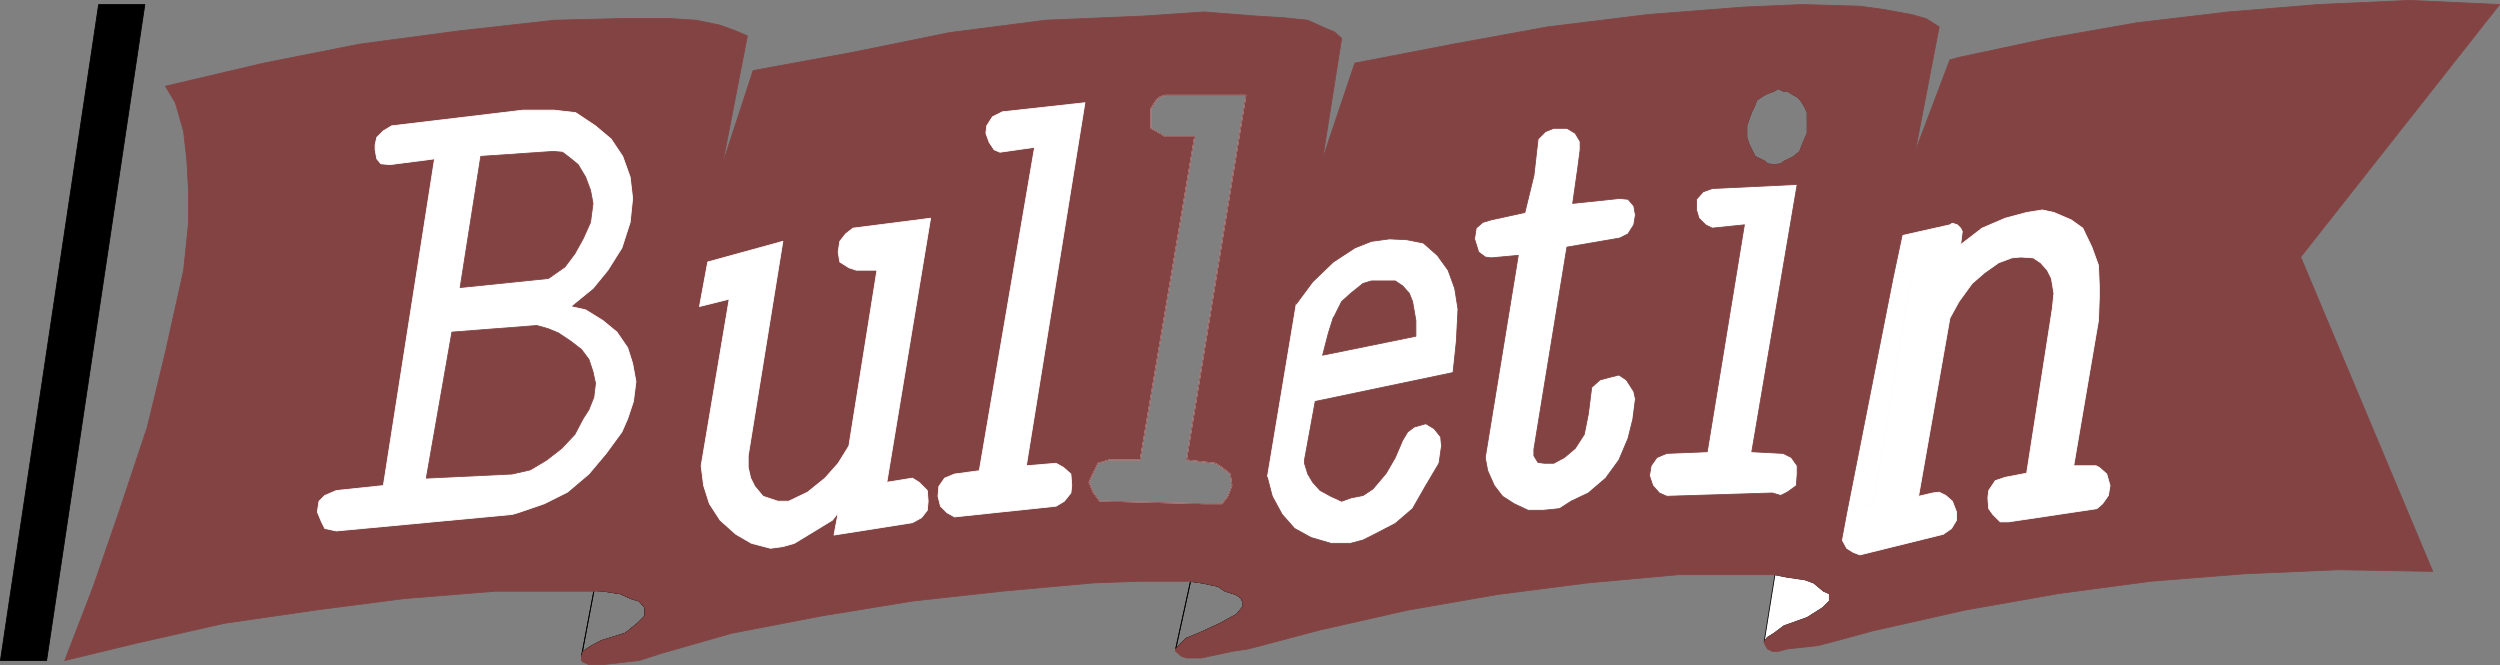
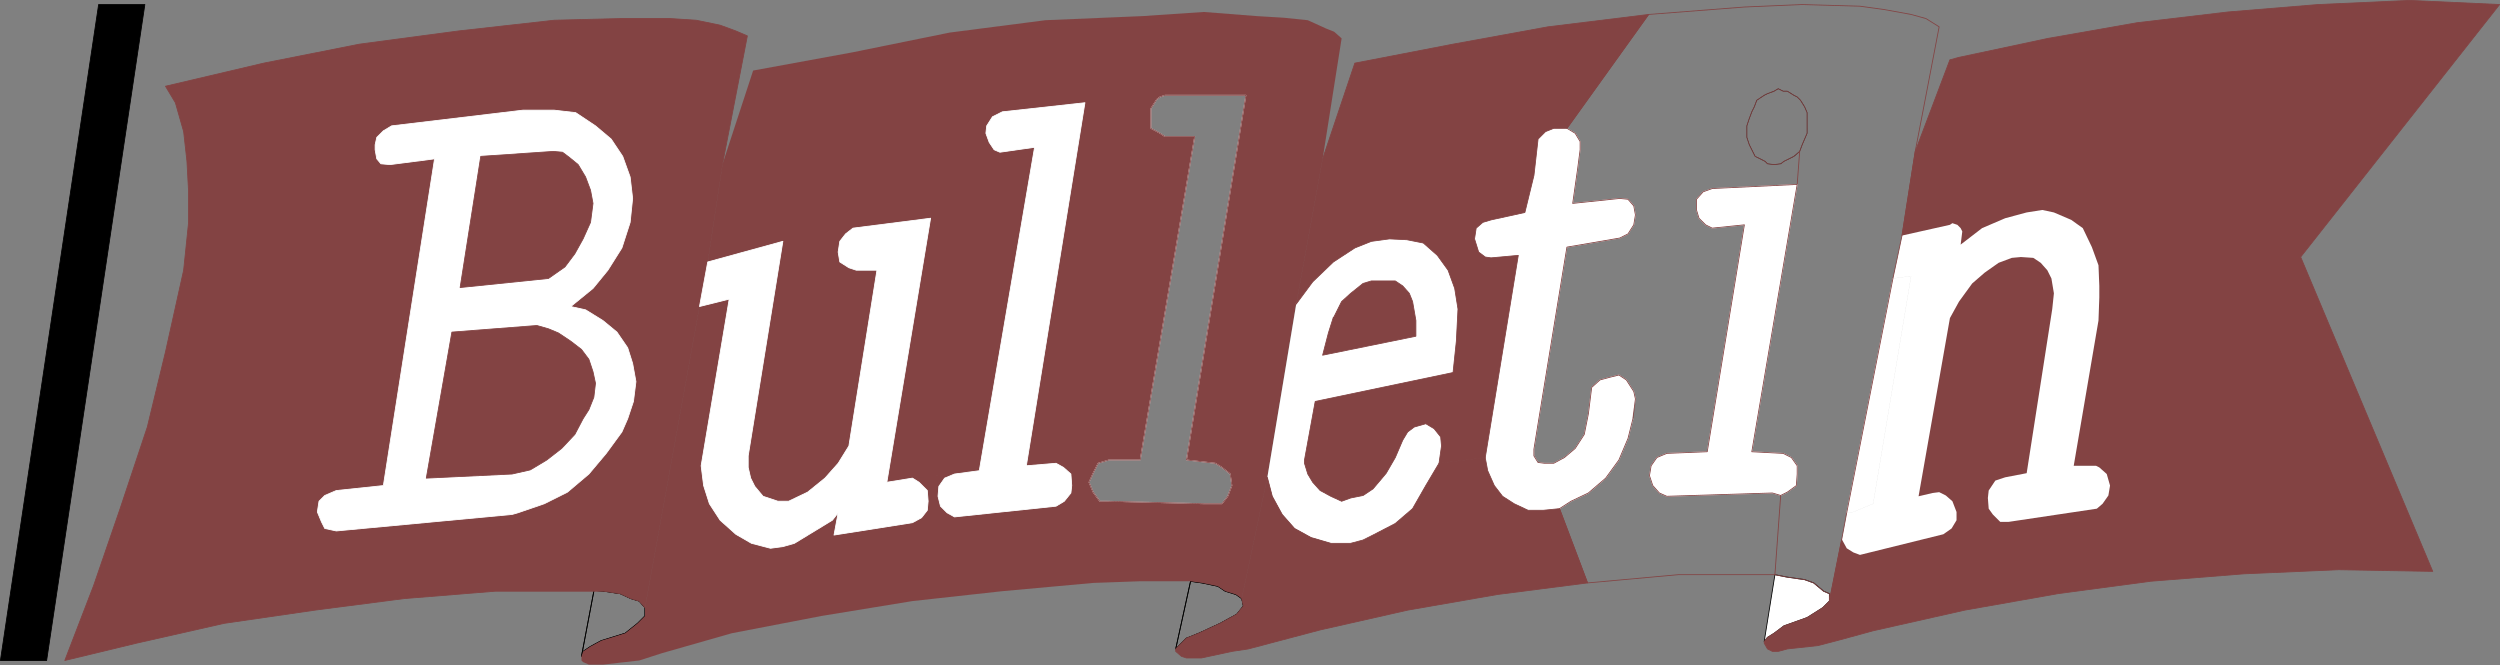
<svg xmlns="http://www.w3.org/2000/svg" xmlns:ns1="http://sodipodi.sourceforge.net/DTD/sodipodi-0.dtd" xmlns:ns2="http://www.inkscape.org/namespaces/inkscape" version="1.0" width="129.51mm" height="34.451mm" id="svg46" ns1:docname="Bulletin.wmf">
  <rect width="100%" height="100%" fill="#808080" stroke="none" />
  <ns1:namedview id="namedview46" pagecolor="#ffffff" bordercolor="#000000" borderopacity="0.25" ns2:showpageshadow="2" ns2:pageopacity="0.0" ns2:pagecheckerboard="0" ns2:deskcolor="#d1d1d1" ns2:document-units="mm" />
  <defs id="defs1">
    <pattern id="WMFhbasepattern" patternUnits="userSpaceOnUse" width="6" height="6" x="0" y="0" />
  </defs>
  <path style="fill:none;stroke:#000000;stroke-width:0.162px;stroke-linecap:round;stroke-linejoin:round;stroke-miterlimit:4;stroke-dasharray:none;stroke-opacity:1" d="m 233.108,113.811 2.262,0.323 3.07,0.646 1.454,0.969 2.101,0.646 1.131,0.808 0.323,1.454 -1.293,1.615 -3.232,1.777 -4.202,1.939 -2.424,0.969 -0.97,0.969 -1.131,1.131 2.909,-13.247" id="path1" />
  <path style="fill:none;stroke:#000000;stroke-width:0.162px;stroke-linecap:round;stroke-linejoin:round;stroke-miterlimit:4;stroke-dasharray:none;stroke-opacity:1" d="m 233.108,113.811 2.262,0.323 3.07,0.646 1.454,0.969 2.101,0.646 1.131,0.808 0.323,1.454 -1.293,1.615 -3.232,1.777 -4.202,1.939 -2.424,0.969 -0.97,0.969 -1.131,1.131 2.909,-13.247" id="path2" />
  <path style="fill:#ffffff;fill-opacity:1;fill-rule:evenodd;stroke:none" d="m 347.52,112.519 2.424,0.485 3.394,0.485 1.778,0.646 1.939,1.615 1.131,0.485 v 1.454 l -1.293,1.292 -3.07,1.939 -4.525,1.615 -1.939,1.454 -1.293,0.808 -0.646,0.808 2.101,-13.085 z" id="path3" />
  <path style="fill:none;stroke:#000000;stroke-width:0.162px;stroke-linecap:round;stroke-linejoin:round;stroke-miterlimit:4;stroke-dasharray:none;stroke-opacity:1" d="m 347.52,112.519 2.424,0.485 3.394,0.485 1.778,0.646 1.939,1.615 1.131,0.485 v 1.454 l -1.293,1.292 -3.07,1.939 -4.525,1.615 -1.939,1.454 -1.293,0.808 -0.646,0.808 2.101,-13.085 v 0" id="path4" />
  <path style="fill:none;stroke:#000000;stroke-width:0.162px;stroke-linecap:round;stroke-linejoin:round;stroke-miterlimit:4;stroke-dasharray:none;stroke-opacity:1" d="m 116.271,115.588 1.939,0.162 3.232,0.485 2.101,0.969 1.616,0.485 1.131,1.292 v 1.615 l -1.454,1.454 -2.424,1.939 -4.686,1.454 -2.101,1.131 -1.454,0.969 -0.323,0.969 2.424,-12.762" id="path5" />
  <path style="fill:none;stroke:#000000;stroke-width:0.162px;stroke-linecap:round;stroke-linejoin:round;stroke-miterlimit:4;stroke-dasharray:none;stroke-opacity:1" d="m 116.271,115.588 1.939,0.162 3.232,0.485 2.101,0.969 1.616,0.485 1.131,1.292 v 1.615 l -1.454,1.454 -2.424,1.939 -4.686,1.454 -2.101,1.131 -1.454,0.969 -0.323,0.969 2.424,-12.762" id="path6" />
  <path style="fill:#000000;fill-opacity:1;fill-rule:evenodd;stroke:none" d="M 9.13,129.32 28.361,0.889 H 19.311 L 0.081,129.32 H 9.13 Z" id="path7" />
  <path style="fill:none;stroke:#000000;stroke-width:0.162px;stroke-linecap:round;stroke-linejoin:round;stroke-miterlimit:4;stroke-dasharray:none;stroke-opacity:1" d="M 9.13,129.32 28.361,0.889 H 19.311 L 0.081,129.32 H 9.13 v 0" id="path8" />
  <path style="fill:#834343;fill-opacity:1;fill-rule:evenodd;stroke:none" d="m 126.29,118.981 -1.131,-1.292 -1.616,-0.485 -2.101,-0.969 -3.232,-0.485 h -1.939 -1.454 -8.565 -9.211 l -17.938,1.454 -17.453,2.262 -17.776,2.585 -17.13,3.877 -14.059,3.393 5.656,-14.701 5.171,-15.024 5.333,-15.993 3.555,-14.701 3.555,-15.993 0.97,-9.37 v -5.977 L 36.602,31.583 35.956,25.767 34.34,20.113 32.401,16.882 51.631,12.359 70.377,8.643 89.769,6.058 108.514,3.958 121.442,3.635 h 9.858 l 5.01,0.323 4.686,0.969 3.07,1.131 2.262,0.969 -4.848,25.04 -2.909,19.224 -1.616,8.724 h -25.21 l 4.363,-3.554 2.909,-3.554 2.747,-4.362 1.616,-5.008 0.485,-4.685 -0.485,-4.2 -1.454,-4.039 -2.262,-3.393 -3.07,-2.585 -3.878,-2.585 -4.202,-0.485 h -2.262 -3.878 l -25.694,3.069 -1.616,0.969 -1.293,1.292 -0.323,1.454 v 0.969 l 0.323,1.777 0.808,0.969 1.778,0.162 8.726,-1.131 -10.019,63.973 -9.211,0.969 -2.262,0.969 -1.131,1.131 -0.323,2.1 0.808,1.939 0.646,1.292 2.262,0.485 34.421,-3.231 1.131,-0.323 5.171,-1.777 4.525,-2.262 4.202,-3.554 3.394,-4.039 3.07,-4.2 1.131,-2.585 1.131,-3.393 0.485,-3.877 -0.646,-3.554 -0.97,-3.069 -2.101,-3.069 -2.747,-2.262 -3.394,-2.1 -2.909,-0.646 h 25.21 L 126.29,118.981 Z" id="path9" />
  <path style="fill:none;stroke:#834343;stroke-width:0.162px;stroke-linecap:round;stroke-linejoin:round;stroke-miterlimit:4;stroke-dasharray:none;stroke-opacity:1" d="m 126.29,118.981 -1.131,-1.292 -1.616,-0.485 -2.101,-0.969 -3.232,-0.485 h -1.939 -1.454 -8.565 -9.211 l -17.938,1.454 -17.453,2.262 -17.776,2.585 -17.13,3.877 -14.059,3.393 5.656,-14.701 5.171,-15.024 5.333,-15.993 3.555,-14.701 3.555,-15.993 0.97,-9.37 v -5.977 L 36.602,31.583 35.956,25.767 34.34,20.113 32.401,16.882 51.631,12.359 70.377,8.643 89.769,6.058 108.514,3.958 121.442,3.635 h 9.858 l 5.01,0.323 4.686,0.969 3.07,1.131 2.262,0.969 -4.848,25.04 -2.909,19.224 -1.616,8.724 h -25.21 l 4.363,-3.554 2.909,-3.554 2.747,-4.362 1.616,-5.008 0.485,-4.685 -0.485,-4.2 -1.454,-4.039 -2.262,-3.393 -3.07,-2.585 -3.878,-2.585 -4.202,-0.485 h -2.262 -3.878 l -25.694,3.069 -1.616,0.969 -1.293,1.292 -0.323,1.454 v 0.969 l 0.323,1.777 0.808,0.969 1.778,0.162 8.726,-1.131 -10.019,63.973 -9.211,0.969 -2.262,0.969 -1.131,1.131 -0.323,2.1 0.808,1.939 0.646,1.292 2.262,0.485 34.421,-3.231 1.131,-0.323 5.171,-1.777 4.525,-2.262 4.202,-3.554 3.394,-4.039 3.07,-4.2 1.131,-2.585 1.131,-3.393 0.485,-3.877 -0.646,-3.554 -0.97,-3.069 -2.101,-3.069 -2.747,-2.262 -3.394,-2.1 -2.909,-0.646 h 25.21 L 126.29,118.981 v 0" id="path10" />
  <path style="fill:#ffffff;fill-opacity:1;fill-rule:evenodd;stroke:none" d="m 114.655,60.662 3.394,2.1 2.747,2.262 2.101,3.069 0.97,3.069 0.646,3.554 -0.485,3.877 -1.131,3.393 -1.131,2.585 -3.07,4.2 -3.394,4.039 -4.202,3.554 -4.525,2.262 -5.171,1.777 -1.131,0.323 -34.421,3.231 -2.262,-0.485 -0.646,-1.292 -0.808,-1.939 0.323,-2.1 1.131,-1.131 2.262,-0.969 9.211,-0.969 10.019,-63.973 -8.726,1.131 -1.778,-0.162 -0.808,-0.969 -0.323,-1.777 v -0.969 l 0.323,-1.454 1.293,-1.292 1.616,-0.969 25.694,-3.069 h 3.878 2.262 l 4.202,0.485 3.878,2.585 3.07,2.585 2.262,3.393 1.454,4.039 0.485,4.2 -0.485,4.685 -1.616,5.008 -2.747,4.362 -2.909,3.554 -4.363,3.554 z" id="path11" />
  <path style="fill:none;stroke:#ffffff;stroke-width:0.162px;stroke-linecap:round;stroke-linejoin:round;stroke-miterlimit:4;stroke-dasharray:none;stroke-opacity:1" d="m 114.655,60.662 3.394,2.1 2.747,2.262 2.101,3.069 0.97,3.069 0.646,3.554 -0.485,3.877 -1.131,3.393 -1.131,2.585 -3.07,4.2 -3.394,4.039 -4.202,3.554 -4.525,2.262 -5.171,1.777 -1.131,0.323 -34.421,3.231 -2.262,-0.485 -0.646,-1.292 -0.808,-1.939 0.323,-2.1 1.131,-1.131 2.262,-0.969 9.211,-0.969 10.019,-63.973 -8.726,1.131 -1.778,-0.162 -0.808,-0.969 -0.323,-1.777 v -0.969 l 0.323,-1.454 1.293,-1.292 1.616,-0.969 25.694,-3.069 h 3.878 2.262 l 4.202,0.485 3.878,2.585 3.07,2.585 2.262,3.393 1.454,4.039 0.485,4.2 -0.485,4.685 -1.616,5.008 -2.747,4.362 -2.909,3.554 -4.363,3.554 2.909,0.646 v 0" id="path12" />
  <path style="fill:#834343;fill-opacity:1;fill-rule:evenodd;stroke:none" d="m 110.13,29.806 -1.778,-0.162 -14.221,0.969 -4.04,25.686 17.291,-1.777 3.232,-2.262 1.939,-2.585 1.616,-2.908 1.454,-3.231 0.485,-3.716 -0.485,-2.585 -0.97,-2.585 -1.454,-2.423 -1.778,-1.454 -1.293,-0.969 z" id="path13" />
  <path style="fill:none;stroke:#834343;stroke-width:0.162px;stroke-linecap:round;stroke-linejoin:round;stroke-miterlimit:4;stroke-dasharray:none;stroke-opacity:1" d="m 110.13,29.806 -1.778,-0.162 -14.221,0.969 -4.04,25.686 17.291,-1.777 3.232,-2.262 1.939,-2.585 1.616,-2.908 1.454,-3.231 0.485,-3.716 -0.485,-2.585 -0.97,-2.585 -1.454,-2.423 -1.778,-1.454 -1.293,-0.969 v 0" id="path14" />
  <path style="fill:#834343;fill-opacity:1;fill-rule:evenodd;stroke:none" d="m 105.121,63.731 -16.645,1.292 -5.01,28.594 16.806,-0.808 3.555,-0.808 3.232,-1.939 2.909,-2.262 2.586,-2.746 1.616,-3.069 1.131,-1.777 0.97,-2.423 0.323,-2.746 -0.485,-2.262 -0.808,-2.423 -1.454,-1.939 -2.101,-1.615 -2.424,-1.615 -1.939,-0.808 z" id="path15" />
  <path style="fill:none;stroke:#834343;stroke-width:0.162px;stroke-linecap:round;stroke-linejoin:round;stroke-miterlimit:4;stroke-dasharray:none;stroke-opacity:1" d="m 105.121,63.731 -16.645,1.292 -5.01,28.594 16.806,-0.808 3.555,-0.808 3.232,-1.939 2.909,-2.262 2.586,-2.746 1.616,-3.069 1.131,-1.777 0.97,-2.423 0.323,-2.746 -0.485,-2.262 -0.808,-2.423 -1.454,-1.939 -2.101,-1.615 -2.424,-1.615 -1.939,-0.808 -2.262,-0.646 v 0" id="path16" />
  <path style="fill:#834343;fill-opacity:1;fill-rule:evenodd;stroke:none" d="m 253.793,59.369 -5.656,34.087 -5.01,23.748 -1.131,-0.808 -2.101,-0.646 -1.454,-0.969 -3.07,-0.646 -2.262,-0.323 h -1.454 l 6.302,-15.186 h 1.293 l 1.131,-1.454 0.808,-2.1 -0.323,-2.262 -1.616,-1.292 -1.293,-0.808 -5.656,-0.646 11.635,-71.405 h -15.837 l -0.97,0.323 -0.646,0.485 -1.131,1.777 v 1.615 2.262 l 1.778,0.969 0.97,0.646 h 5.818 l -10.666,63.327 h -6.141 l -2.101,0.646 -0.97,1.939 -0.808,1.777 0.808,1.939 1.293,1.777 h 1.454 l 18.907,0.485 h 2.262 l -6.302,15.186 h -8.565 l -9.05,0.323 -17.776,1.615 -17.614,1.939 -17.776,2.908 -17.614,3.393 -13.574,3.877 -4.525,1.454 -7.11,0.808 h -1.454 -1.293 l -1.131,-0.485 -0.323,-0.323 v -0.808 l 0.323,-0.969 1.454,-0.969 2.101,-1.131 4.686,-1.454 2.424,-1.939 1.454,-1.454 v -1.615 l 10.666,-58.965 5.818,-1.454 -5.494,32.633 0.485,3.877 1.131,3.554 2.101,3.231 3.07,2.746 3.07,1.777 3.717,0.969 2.424,-0.323 2.262,-0.646 3.717,-2.262 3.717,-2.262 1.131,-1.454 -0.808,4.362 15.352,-2.423 1.778,-0.969 1.131,-1.454 0.162,-1.777 -0.162,-2.1 -1.616,-1.615 -1.293,-0.808 8.242,-0.808 -1.939,0.808 -1.131,1.615 -0.162,1.939 0.485,1.939 1.293,1.292 1.454,0.808 19.877,-2.1 1.616,-0.969 1.293,-1.615 0.162,-1.454 -0.162,-2.262 -1.454,-1.292 -1.454,-0.808 -5.818,0.485 11.474,-71.082 -16.16,1.777 -1.939,0.969 -1.131,1.777 -0.162,1.454 0.646,1.777 0.97,1.454 1.131,0.485 6.787,-0.969 -10.827,63.327 -4.848,0.646 -8.242,0.808 -5.01,0.808 8.565,-51.696 -15.19,1.939 -1.454,1.131 -1.131,1.454 -0.323,2.1 0.323,1.939 1.778,1.131 1.454,0.485 h 4.04 l -5.494,34.41 -2.101,3.393 -2.586,2.908 -3.394,2.746 -3.717,1.777 h -2.101 l -2.909,-0.969 -1.616,-1.939 -0.808,-1.615 -0.485,-2.1 v -2.262 l 6.787,-42.003 -14.706,4.039 2.909,-19.224 5.979,-18.255 19.392,-3.554 19.069,-3.877 18.746,-2.423 19.069,-0.808 11.958,-0.808 10.342,0.808 5.333,0.323 4.686,0.485 3.555,1.615 1.616,0.646 1.454,1.292 -3.717,23.586 -5.171,28.433 v 0 z" id="path17" />
-   <path style="fill:none;stroke:#834343;stroke-width:0.162px;stroke-linecap:round;stroke-linejoin:round;stroke-miterlimit:4;stroke-dasharray:none;stroke-opacity:1" d="m 253.793,59.369 -5.656,34.087 -5.01,23.748 -1.131,-0.808 -2.101,-0.646 -1.454,-0.969 -3.07,-0.646 -2.262,-0.323 h -1.454 l 6.302,-15.186 h 1.293 l 1.131,-1.454 0.808,-2.1 -0.323,-2.262 -1.616,-1.292 -1.293,-0.808 -5.656,-0.646 11.635,-71.405 h -15.837 l -0.97,0.323 -0.646,0.485 -1.131,1.777 v 1.615 2.262 l 1.778,0.969 0.97,0.646 h 5.818 l -10.666,63.327 h -6.141 l -2.101,0.646 -0.97,1.939 -0.808,1.777 0.808,1.939 1.293,1.777 h 1.454 l 18.907,0.485 h 2.262 l -6.302,15.186 h -8.565 l -9.05,0.323 -17.776,1.615 -17.614,1.939 -17.776,2.908 -17.614,3.393 -13.574,3.877 -4.525,1.454 -7.11,0.808 h -1.454 -1.293 l -1.131,-0.485 -0.323,-0.323 v -0.808 l 0.323,-0.969 1.454,-0.969 2.101,-1.131 4.686,-1.454 2.424,-1.939 1.454,-1.454 v -1.615 l 10.666,-58.965 5.818,-1.454 -5.494,32.633 0.485,3.877 1.131,3.554 2.101,3.231 3.07,2.746 3.07,1.777 3.717,0.969 2.424,-0.323 2.262,-0.646 3.717,-2.262 3.717,-2.262 1.131,-1.454 -0.808,4.362 15.352,-2.423 1.778,-0.969 1.131,-1.454 0.162,-1.777 -0.162,-2.1 -1.616,-1.615 -1.293,-0.808 8.242,-0.808 -1.939,0.808 -1.131,1.615 -0.162,1.939 0.485,1.939 1.293,1.292 1.454,0.808 19.877,-2.1 1.616,-0.969 1.293,-1.615 0.162,-1.454 -0.162,-2.262 -1.454,-1.292 -1.454,-0.808 -5.818,0.485 11.474,-71.082 -16.16,1.777 -1.939,0.969 -1.131,1.777 -0.162,1.454 0.646,1.777 0.97,1.454 1.131,0.485 6.787,-0.969 -10.827,63.327 -4.848,0.646 -8.242,0.808 -5.01,0.808 8.565,-51.696 -15.19,1.939 -1.454,1.131 -1.131,1.454 -0.323,2.1 0.323,1.939 1.778,1.131 1.454,0.485 h 4.04 l -5.494,34.41 -2.101,3.393 -2.586,2.908 -3.394,2.746 -3.717,1.777 h -2.101 l -2.909,-0.969 -1.616,-1.939 -0.808,-1.615 -0.485,-2.1 v -2.262 l 6.787,-42.003 -14.706,4.039 2.909,-19.224 5.979,-18.255 19.392,-3.554 19.069,-3.877 18.746,-2.423 19.069,-0.808 11.958,-0.808 10.342,0.808 5.333,0.323 4.686,0.485 3.555,1.615 1.616,0.646 1.454,1.292 -3.717,23.586 -5.171,28.433 v 0" id="path18" />
  <path style="fill:#ffffff;fill-opacity:1;fill-rule:evenodd;stroke:none" d="m 136.956,60.015 5.818,-1.454 -5.494,32.633 0.485,3.877 1.131,3.554 2.101,3.231 3.07,2.746 3.07,1.777 3.717,0.969 2.424,-0.323 2.262,-0.646 3.717,-2.262 3.717,-2.262 1.131,-1.454 -0.808,4.362 15.352,-2.423 1.778,-0.969 1.131,-1.454 0.162,-1.777 -0.162,-2.1 -1.616,-1.615 -1.293,-0.808 -5.01,0.808 8.565,-51.696 -15.19,1.939 -1.454,1.131 -1.131,1.454 -0.323,2.1 0.323,1.939 1.778,1.131 1.454,0.485 h 4.04 l -5.494,34.41 -2.101,3.393 -2.586,2.908 -3.394,2.746 -3.717,1.777 h -2.101 l -2.909,-0.969 -1.616,-1.939 -0.808,-1.615 -0.485,-2.1 v -2.262 l 6.787,-42.003 -14.706,4.039 -1.616,8.724 z" id="path19" />
  <path style="fill:none;stroke:#ffffff;stroke-width:0.162px;stroke-linecap:round;stroke-linejoin:round;stroke-miterlimit:4;stroke-dasharray:none;stroke-opacity:1" d="m 136.956,60.015 5.818,-1.454 -5.494,32.633 0.485,3.877 1.131,3.554 2.101,3.231 3.07,2.746 3.07,1.777 3.717,0.969 2.424,-0.323 2.262,-0.646 3.717,-2.262 3.717,-2.262 1.131,-1.454 -0.808,4.362 15.352,-2.423 1.778,-0.969 1.131,-1.454 0.162,-1.777 -0.162,-2.1 -1.616,-1.615 -1.293,-0.808 -5.01,0.808 8.565,-51.696 -15.19,1.939 -1.454,1.131 -1.131,1.454 -0.323,2.1 0.323,1.939 1.778,1.131 1.454,0.485 h 4.04 l -5.494,34.41 -2.101,3.393 -2.586,2.908 -3.394,2.746 -3.717,1.777 h -2.101 l -2.909,-0.969 -1.616,-1.939 -0.808,-1.615 -0.485,-2.1 v -2.262 l 6.787,-42.003 -14.706,4.039 -1.616,8.724 v 0" id="path20" />
  <path style="fill:#ffffff;fill-opacity:1;fill-rule:evenodd;stroke:none" d="m 206.767,99.11 1.616,-0.969 1.293,-1.615 0.162,-1.454 -0.162,-2.262 -1.454,-1.292 -1.454,-0.808 -5.818,0.485 11.474,-71.082 -16.16,1.777 -1.939,0.969 -1.131,1.777 -0.162,1.454 0.646,1.777 0.97,1.454 1.131,0.485 6.787,-0.969 -10.827,63.327 -4.848,0.646 -1.939,0.808 -1.131,1.615 -0.162,1.939 0.485,1.939 1.293,1.292 1.454,0.808 19.877,-2.1 z" id="path21" />
  <path style="fill:none;stroke:#ffffff;stroke-width:0.162px;stroke-linecap:round;stroke-linejoin:round;stroke-miterlimit:4;stroke-dasharray:none;stroke-opacity:1" d="m 206.767,99.11 1.616,-0.969 1.293,-1.615 0.162,-1.454 -0.162,-2.262 -1.454,-1.292 -1.454,-0.808 -5.818,0.485 11.474,-71.082 -16.16,1.777 -1.939,0.969 -1.131,1.777 -0.162,1.454 0.646,1.777 0.97,1.454 1.131,0.485 6.787,-0.969 -10.827,63.327 -4.848,0.646 -1.939,0.808 -1.131,1.615 -0.162,1.939 0.485,1.939 1.293,1.292 1.454,0.808 19.877,-2.1 v 0" id="path22" />
  <path style="fill:none;stroke:#ffffff;stroke-width:0.162px;stroke-linecap:round;stroke-linejoin:round;stroke-miterlimit:4;stroke-dasharray:none;stroke-opacity:1" d="m 233.916,26.736 h -5.818 l -0.97,-0.646 -1.778,-0.969 v -2.262 -1.615 l 1.131,-1.777 0.646,-0.485 0.97,-0.323 h 15.837 l -11.635,71.405 5.656,0.646 1.293,0.808 1.616,1.292 0.323,2.262 -0.808,2.1 -1.131,1.454 h -1.293 -2.262 l -18.907,-0.485 h -1.454 l -1.293,-1.777 -0.808,-1.939 0.808,-1.777 0.97,-1.939 2.101,-0.646 h 6.141 L 233.916,26.736" id="path23" />
  <path style="fill:none;stroke:#834343;stroke-width:0.162px;stroke-linecap:round;stroke-linejoin:round;stroke-miterlimit:4;stroke-dasharray:none;stroke-opacity:1" d="m 233.916,26.736 h -5.818 l -0.97,-0.646 -1.778,-0.969 v -2.262 -1.615 l 1.131,-1.777 0.646,-0.485 0.97,-0.323 h 15.837 l -11.635,71.405 5.656,0.646 1.293,0.808 1.616,1.292 0.323,2.262 -0.808,2.1 -1.131,1.454 h -1.293 -2.262 l -18.907,-0.485 h -1.454 l -1.293,-1.777 -0.808,-1.939 0.808,-1.777 0.97,-1.939 2.101,-0.646 h 6.141 L 233.916,26.736" id="path24" />
  <path style="fill:#ffffff;fill-opacity:1;fill-rule:evenodd;stroke:none" d="m 253.793,59.369 3.232,-4.2 4.04,-3.877 4.202,-2.746 3.232,-1.292 3.555,-0.485 3.394,0.162 3.232,0.646 2.747,2.423 2.101,2.908 1.293,3.554 0.646,4.039 -0.323,6.3 -0.646,6.139 -26.987,5.654 -2.101,11.47 v 0.646 l 0.646,2.1 0.97,1.615 1.454,1.615 2.101,1.131 2.101,0.969 1.778,-0.646 2.424,-0.485 1.939,-1.292 1.778,-2.1 0.808,-0.969 1.778,-3.069 1.454,-3.393 0.97,-1.615 1.293,-0.969 2.262,-0.646 1.616,0.969 1.293,1.615 0.162,1.777 -0.485,3.393 -2.586,4.362 -2.586,4.523 -3.394,2.908 -4.363,2.262 -1.939,0.969 -2.424,0.646 h -3.878 l -3.878,-1.131 -3.232,-1.777 -2.424,-2.746 -1.939,-3.554 -0.97,-3.716 5.656,-33.925 v 0 z" id="path25" />
-   <path style="fill:none;stroke:#ffffff;stroke-width:0.162px;stroke-linecap:round;stroke-linejoin:round;stroke-miterlimit:4;stroke-dasharray:none;stroke-opacity:1" d="m 253.793,59.369 3.232,-4.2 4.04,-3.877 4.202,-2.746 3.232,-1.292 3.555,-0.485 3.394,0.162 3.232,0.646 2.747,2.423 2.101,2.908 1.293,3.554 0.646,4.039 -0.323,6.3 -0.646,6.139 -26.987,5.654 -2.101,11.47 v 0.646 l 0.646,2.1 0.97,1.615 1.454,1.615 2.101,1.131 2.101,0.969 1.778,-0.646 2.424,-0.485 1.939,-1.292 1.778,-2.1 0.808,-0.969 1.778,-3.069 1.454,-3.393 0.97,-1.615 1.293,-0.969 2.262,-0.646 1.616,0.969 1.293,1.615 0.162,1.777 -0.485,3.393 -2.586,4.362 -2.586,4.523 -3.394,2.908 -4.363,2.262 -1.939,0.969 -2.424,0.646 h -3.878 l -3.878,-1.131 -3.232,-1.777 -2.424,-2.746 -1.939,-3.554 -0.97,-3.716 5.656,-33.925 v 0" id="path26" />
+   <path style="fill:none;stroke:#ffffff;stroke-width:0.162px;stroke-linecap:round;stroke-linejoin:round;stroke-miterlimit:4;stroke-dasharray:none;stroke-opacity:1" d="m 253.793,59.369 3.232,-4.2 4.04,-3.877 4.202,-2.746 3.232,-1.292 3.555,-0.485 3.394,0.162 3.232,0.646 2.747,2.423 2.101,2.908 1.293,3.554 0.646,4.039 -0.323,6.3 -0.646,6.139 -26.987,5.654 -2.101,11.47 v 0.646 l 0.646,2.1 0.97,1.615 1.454,1.615 2.101,1.131 2.101,0.969 1.778,-0.646 2.424,-0.485 1.939,-1.292 1.778,-2.1 0.808,-0.969 1.778,-3.069 1.454,-3.393 0.97,-1.615 1.293,-0.969 2.262,-0.646 1.616,0.969 1.293,1.615 0.162,1.777 -0.485,3.393 -2.586,4.362 -2.586,4.523 -3.394,2.908 -4.363,2.262 -1.939,0.969 -2.424,0.646 h -3.878 v 0" id="path26" />
  <path style="fill:#834343;fill-opacity:1;fill-rule:evenodd;stroke:none" d="m 261.065,62.116 -0.97,3.069 -1.131,4.362 18.261,-3.716 v -3.069 l -0.646,-3.716 -0.646,-1.615 -1.293,-1.454 -1.454,-0.969 h -1.778 -0.808 -2.101 l -1.616,0.485 -2.424,1.939 -1.778,1.615 -1.616,3.231 v 0 z" id="path27" />
  <path style="fill:none;stroke:#834343;stroke-width:0.162px;stroke-linecap:round;stroke-linejoin:round;stroke-miterlimit:4;stroke-dasharray:none;stroke-opacity:1" d="m 261.065,62.116 -0.97,3.069 -1.131,4.362 18.261,-3.716 v -3.069 l -0.646,-3.716 -0.646,-1.615 -1.293,-1.454 -1.454,-0.969 h -1.778 -0.808 -2.101 l -1.616,0.485 -2.424,1.939 -1.778,1.615 -1.616,3.231 v 0" id="path28" />
  <path style="fill:#ffffff;fill-opacity:1;fill-rule:evenodd;stroke:none" d="m 319.564,81.986 0.646,-3.877 -0.323,-1.454 -1.454,-2.262 -1.454,-0.969 -1.939,0.485 -1.778,0.485 -1.616,1.454 -0.646,5.17 -0.808,4.039 -1.778,2.746 -2.101,1.777 -2.101,1.131 h -1.778 l -1.293,-0.162 -0.808,-1.292 v -1.292 l 6.464,-39.579 10.342,-1.777 1.616,-0.808 1.131,-1.777 0.323,-1.939 -0.323,-1.777 -1.131,-1.292 -1.616,-0.162 -9.211,0.969 0.97,-6.785 0.485,-3.716 v -1.615 l -0.97,-1.615 -1.616,-0.969 h -2.586 l -1.616,0.646 -1.454,1.454 -0.808,7.108 -1.778,7.27 -6.626,1.454 -1.616,0.485 -1.293,1.131 -0.323,2.1 0.808,2.585 1.293,0.969 1.131,0.162 5.333,-0.485 -6.464,39.579 0.485,2.585 1.293,2.908 1.616,2.1 2.262,1.454 2.747,1.292 h 2.909 l 3.232,-0.323 2.262,-1.454 3.394,-1.615 3.394,-2.908 2.586,-3.554 1.778,-4.2 0.97,-3.877 v 0 z" id="path29" />
  <path style="fill:none;stroke:#ffffff;stroke-width:0.162px;stroke-linecap:round;stroke-linejoin:round;stroke-miterlimit:4;stroke-dasharray:none;stroke-opacity:1" d="m 319.564,81.986 0.646,-3.877 -0.323,-1.454 -1.454,-2.262 -1.454,-0.969 -1.939,0.485 -1.778,0.485 -1.616,1.454 -0.646,5.17 -0.808,4.039 -1.778,2.746 -2.101,1.777 -2.101,1.131 h -1.778 l -1.293,-0.162 -0.808,-1.292 v -1.292 l 6.464,-39.579 10.342,-1.777 1.616,-0.808 1.131,-1.777 0.323,-1.939 -0.323,-1.777 -1.131,-1.292 -1.616,-0.162 -9.211,0.969 0.97,-6.785 0.485,-3.716 v -1.615 l -0.97,-1.615 -1.616,-0.969 h -2.586 l -1.616,0.646 -1.454,1.454 -0.808,7.108 -1.778,7.27 -6.626,1.454 -1.616,0.485 -1.293,1.131 -0.323,2.1 0.808,2.585 1.293,0.969 1.131,0.162 5.333,-0.485 -6.464,39.579 0.485,2.585 1.293,2.908 1.616,2.1 2.262,1.454 2.747,1.292 h 2.909 l 3.232,-0.323 2.262,-1.454 3.394,-1.615 3.394,-2.908 2.586,-3.554 1.778,-4.2 0.97,-3.877 v 0" id="path30" />
  <path style="fill:#ffffff;fill-opacity:1;fill-rule:evenodd;stroke:none" d="m 351.884,36.106 -16.645,0.808 -1.778,0.646 -1.293,1.454 v 2.1 l 0.485,1.615 1.293,1.292 1.293,0.646 6.302,-0.646 -7.272,44.426 -7.918,0.323 -1.939,0.808 -1.131,1.615 -0.323,1.939 0.646,1.939 1.293,1.454 1.454,0.646 20.685,-0.646 1.616,0.485 1.293,-0.646 1.778,-1.292 0.162,-2.262 v -1.615 l -1.131,-1.615 -1.616,-0.808 -6.141,-0.323 z" id="path31" />
  <path style="fill:none;stroke:#ffffff;stroke-width:0.162px;stroke-linecap:round;stroke-linejoin:round;stroke-miterlimit:4;stroke-dasharray:none;stroke-opacity:1" d="m 351.884,36.106 -16.645,0.808 -1.778,0.646 -1.293,1.454 v 2.1 l 0.485,1.615 1.293,1.292 1.293,0.646 6.302,-0.646 -7.272,44.426 -7.918,0.323 -1.939,0.808 -1.131,1.615 -0.323,1.939 0.646,1.939 1.293,1.454 1.454,0.646 20.685,-0.646 1.616,0.485 1.293,-0.646 1.778,-1.292 0.162,-2.262 v -1.615 l -1.131,-1.615 -1.616,-0.808 -6.141,-0.323 8.888,-52.342 v 0" id="path32" />
  <path style="fill:none;stroke:#ffffff;stroke-width:0.162px;stroke-linecap:round;stroke-linejoin:round;stroke-miterlimit:4;stroke-dasharray:none;stroke-opacity:1" d="m 353.823,25.121 v -1.615 -1.454 l -0.485,-1.131 -0.808,-1.292 -0.646,-0.646 -0.646,-0.323 -1.293,-0.808 h -0.808 l -0.97,-0.485 -0.808,0.485 -1.293,0.485 -0.646,0.323 -1.454,0.969 -0.485,1.292 -0.485,0.969 -0.485,1.292 -0.485,1.454 v 1.454 0.808 l 0.485,1.454 0.485,0.969 0.646,1.292 0.97,0.485 0.97,0.485 0.485,0.485 1.293,0.162 1.293,-0.162 0.646,-0.485 0.97,-0.485 0.97,-0.485 1.131,-0.969 0.485,-1.292 0.485,-1.131 0.485,-1.131 v -0.969" id="path33" />
  <path style="fill:none;stroke:#000000;stroke-width:0.162px;stroke-linecap:round;stroke-linejoin:round;stroke-miterlimit:4;stroke-dasharray:none;stroke-opacity:1" d="m 353.823,25.121 v -1.615 -1.454 l -0.485,-1.131 -0.808,-1.292 -0.646,-0.646 -0.646,-0.323 -1.293,-0.808 h -0.808 l -0.97,-0.485 -0.808,0.485 -1.293,0.485 -0.646,0.323 -1.454,0.969 -0.485,1.292 -0.485,0.969 -0.485,1.292 -0.485,1.454 v 1.454 0.808 l 0.485,1.454 0.485,0.969 0.646,1.292 0.97,0.485 0.97,0.485 0.485,0.485 1.293,0.162 1.293,-0.162 0.646,-0.485 0.97,-0.485 0.97,-0.485 1.131,-0.969 0.485,-1.292 0.485,-1.131 0.485,-1.131 v -0.969" id="path34" />
  <path style="fill:#834343;fill-opacity:1;fill-rule:evenodd;stroke:none" d="m 374.992,29.644 6.787,-17.932 1.778,-0.485 17.453,-3.716 17.453,-3.069 17.776,-2.1 17.614,-1.454 17.938,-0.808 17.614,0.808 -38.946,49.434 25.856,61.55 -18.422,-0.323 -18.584,0.808 -18.261,1.454 -18.099,2.423 -18.261,3.231 -17.938,4.039 -7.11,1.939 -3.717,0.969 -5.979,0.646 -1.778,0.485 h -1.131 l -0.97,-0.485 -0.646,-1.131 v -0.323 l 0.646,-0.808 1.293,-0.808 1.939,-1.454 4.525,-1.615 3.07,-1.939 1.293,-1.292 2.424,-12.116 0.97,1.777 1.293,0.808 1.293,0.485 16.322,-4.039 1.616,-1.131 0.97,-1.615 v -1.615 l -0.808,-2.1 -1.293,-1.131 -1.293,-0.646 -1.293,0.162 -2.747,0.646 6.141,-34.895 1.778,-3.231 2.586,-3.554 2.424,-2.1 2.747,-1.939 2.586,-0.969 1.778,-0.162 2.424,0.162 1.454,0.969 1.293,1.454 0.808,1.615 0.485,2.908 -0.323,3.069 -5.01,32.148 -4.202,0.808 -1.939,0.646 -1.293,1.939 -0.162,1.454 0.162,2.1 0.808,1.131 1.454,1.454 h 1.616 l 17.291,-2.585 1.131,-0.969 1.131,-1.615 0.323,-1.939 -0.646,-2.262 -1.454,-1.292 -0.646,-0.323 h -1.778 -2.586 l 4.848,-28.433 0.162,-4.523 v -2.262 l -0.162,-4.039 -1.293,-3.554 -1.778,-3.716 -2.262,-1.615 -3.394,-1.454 -2.262,-0.485 -3.07,0.485 -4.202,1.131 -4.525,1.939 -4.202,3.231 0.323,-2.585 -0.323,-0.646 -0.646,-0.646 -0.97,-0.323 -0.485,0.323 -9.373,2.1 2.586,-16.478 z" id="path35" />
  <path style="fill:none;stroke:#834343;stroke-width:0.162px;stroke-linecap:round;stroke-linejoin:round;stroke-miterlimit:4;stroke-dasharray:none;stroke-opacity:1" d="m 374.992,29.644 6.787,-17.932 1.778,-0.485 17.453,-3.716 17.453,-3.069 17.776,-2.1 17.614,-1.454 17.938,-0.808 17.614,0.808 -38.946,49.434 25.856,61.55 -18.422,-0.323 -18.584,0.808 -18.261,1.454 -18.099,2.423 -18.261,3.231 -17.938,4.039 -7.11,1.939 -3.717,0.969 -5.979,0.646 -1.778,0.485 h -1.131 l -0.97,-0.485 -0.646,-1.131 v -0.323 l 0.646,-0.808 1.293,-0.808 1.939,-1.454 4.525,-1.615 3.07,-1.939 1.293,-1.292 2.424,-12.116 0.97,1.777 1.293,0.808 1.293,0.485 16.322,-4.039 1.616,-1.131 0.97,-1.615 v -1.615 l -0.808,-2.1 -1.293,-1.131 -1.293,-0.646 -1.293,0.162 -2.747,0.646 6.141,-34.895 1.778,-3.231 2.586,-3.554 2.424,-2.1 2.747,-1.939 2.586,-0.969 1.778,-0.162 2.424,0.162 1.454,0.969 1.293,1.454 0.808,1.615 0.485,2.908 -0.323,3.069 -5.01,32.148 -4.202,0.808 -1.939,0.646 -1.293,1.939 -0.162,1.454 0.162,2.1 0.808,1.131 1.454,1.454 h 1.616 l 17.291,-2.585 1.131,-0.969 1.131,-1.615 0.323,-1.939 -0.646,-2.262 -1.454,-1.292 -0.646,-0.323 h -1.778 -2.586 l 4.848,-28.433 0.162,-4.523 v -2.262 l -0.162,-4.039 -1.293,-3.554 -1.778,-3.716 -2.262,-1.615 -3.394,-1.454 -2.262,-0.485 -3.07,0.485 -4.202,1.131 -4.525,1.939 -4.202,3.231 0.323,-2.585 -0.323,-0.646 -0.646,-0.646 -0.97,-0.323 -0.485,0.323 -9.373,2.1 2.586,-16.478 v 0" id="path36" />
  <path style="fill:#ffffff;fill-opacity:1;fill-rule:evenodd;stroke:none" d="m 361.58,100.403 1.293,-0.162 3.878,-1.615 7.434,-44.587 -3.555,0.485 -9.05,45.88 z" id="path37" />
  <path style="fill:none;stroke:#ffffff;stroke-width:0.162px;stroke-linecap:round;stroke-linejoin:round;stroke-miterlimit:4;stroke-dasharray:none;stroke-opacity:1" d="m 361.58,100.403 1.293,-0.162 3.878,-1.615 7.434,-44.587 -3.555,0.485 -9.05,45.88 v 0" id="path38" />
  <path style="fill:#ffffff;fill-opacity:1;fill-rule:evenodd;stroke:none" d="m 372.407,46.122 9.373,-2.1 0.485,-0.323 0.97,0.323 0.646,0.646 0.323,0.646 -0.323,2.585 4.202,-3.231 4.525,-1.939 4.202,-1.131 3.07,-0.485 2.262,0.485 3.394,1.454 2.262,1.615 1.778,3.716 1.293,3.554 0.162,4.039 v 2.262 l -0.162,4.523 -4.848,28.433 h 2.586 1.778 l 0.646,0.323 1.454,1.292 0.646,2.262 -0.323,1.939 -1.131,1.615 -1.131,0.969 -17.291,2.585 h -1.616 l -1.454,-1.454 -0.808,-1.131 -0.162,-2.1 0.162,-1.454 1.293,-1.939 1.939,-0.646 4.202,-0.808 5.01,-32.148 0.323,-3.069 -0.485,-2.908 -0.808,-1.615 -1.293,-1.454 -1.454,-0.969 -2.424,-0.162 -1.778,0.162 -2.586,0.969 -2.747,1.939 -2.424,2.1 -2.586,3.554 -1.778,3.231 -6.141,34.895 2.747,-0.646 1.293,-0.162 1.293,0.646 1.293,1.131 0.808,2.1 v 1.615 l -0.97,1.615 -1.616,1.131 -16.322,4.039 -1.293,-0.485 -1.293,-0.808 -0.97,-1.777 0.97,-5.17 1.293,-0.162 3.878,-1.615 7.434,-44.587 -3.555,0.485 z" id="path39" />
-   <path style="fill:none;stroke:#ffffff;stroke-width:0.162px;stroke-linecap:round;stroke-linejoin:round;stroke-miterlimit:4;stroke-dasharray:none;stroke-opacity:1" d="m 372.407,46.122 9.373,-2.1 0.485,-0.323 0.97,0.323 0.646,0.646 0.323,0.646 -0.323,2.585 4.202,-3.231 4.525,-1.939 4.202,-1.131 3.07,-0.485 2.262,0.485 3.394,1.454 2.262,1.615 1.778,3.716 1.293,3.554 0.162,4.039 v 2.262 l -0.162,4.523 -4.848,28.433 h 2.586 1.778 l 0.646,0.323 1.454,1.292 0.646,2.262 -0.323,1.939 -1.131,1.615 -1.131,0.969 -17.291,2.585 h -1.616 l -1.454,-1.454 -0.808,-1.131 -0.162,-2.1 0.162,-1.454 1.293,-1.939 1.939,-0.646 4.202,-0.808 5.01,-32.148 0.323,-3.069 -0.485,-2.908 -0.808,-1.615 -1.293,-1.454 -1.454,-0.969 -2.424,-0.162 -1.778,0.162 -2.586,0.969 -2.747,1.939 -2.424,2.1 -2.586,3.554 -1.778,3.231 -6.141,34.895 2.747,-0.646 1.293,-0.162 1.293,0.646 1.293,1.131 0.808,2.1 v 1.615 l -0.97,1.615 -1.616,1.131 -16.322,4.039 -1.293,-0.485 -1.293,-0.808 -0.97,-1.777 0.97,-5.17 1.293,-0.162 3.878,-1.615 7.434,-44.587 -3.555,0.485 1.778,-8.401 v 0" id="path40" />
-   <path style="fill:#834343;fill-opacity:1;fill-rule:evenodd;stroke:none" d="m 310.837,114.134 17.776,-1.615 h 9.211 8.726 0.97 l 1.131,-15.509 -1.616,-0.485 -20.685,0.646 -1.454,-0.646 -1.293,-1.454 -0.646,-1.939 0.323,-1.939 1.131,-1.615 1.939,-0.808 7.918,-0.323 7.272,-44.426 -6.302,0.646 -1.293,-0.646 -1.293,-1.292 -0.485,-1.615 v -2.1 l 1.293,-1.454 1.778,-0.646 16.645,-0.808 0.485,-6.462 -1.131,0.969 -0.97,0.485 -0.97,0.485 -0.646,0.485 -1.293,0.162 -1.293,-0.162 -0.485,-0.485 -0.97,-0.485 -0.97,-0.485 -0.646,-1.292 -0.485,-0.969 -0.485,-1.454 v -0.808 -1.454 l 0.485,-1.454 0.485,-1.292 0.485,-0.969 0.485,-1.292 1.454,-0.969 0.646,-0.323 1.293,-0.485 0.808,-0.485 0.97,0.485 h 0.808 l 1.293,0.808 0.646,0.323 0.646,0.646 0.808,1.292 0.485,1.131 v 1.454 1.615 0.969 l -0.485,1.131 -0.485,1.131 -0.485,1.292 -0.485,6.462 -8.888,52.342 6.141,0.323 1.616,0.808 1.131,1.615 v 1.615 l -0.162,2.262 -1.778,1.292 -1.293,0.646 -1.131,15.509 2.424,0.485 3.394,0.485 1.778,0.646 1.939,1.615 1.131,0.485 v 1.454 l 2.424,-12.116 0.97,-5.17 9.05,-45.88 1.778,-8.401 2.586,-16.478 4.686,-24.394 -2.586,-1.615 -2.909,-0.808 -5.333,-0.969 -4.686,-0.646 -11.312,-0.323 -11.312,0.485 -18.746,1.454 -15.998,22.294 1.616,0.969 0.97,1.615 v 1.615 l -0.485,3.716 -0.97,6.785 9.211,-0.969 1.616,0.162 1.131,1.292 0.323,1.777 -0.323,1.939 -1.131,1.777 -1.616,0.808 -10.342,1.777 -6.464,39.579 v 1.292 l 0.808,1.292 1.293,0.162 h 1.778 l 2.101,-1.131 2.101,-1.777 1.778,-2.746 0.808,-4.039 0.646,-5.17 1.616,-1.454 1.778,-0.485 1.939,-0.485 1.454,0.969 1.454,2.262 0.323,1.454 -0.485,3.877 -0.97,3.877 -1.778,4.2 -2.586,3.554 -3.394,2.908 -3.394,1.615 -2.262,1.454 5.494,14.539 z" id="path41" />
  <path style="fill:none;stroke:#834343;stroke-width:0.162px;stroke-linecap:round;stroke-linejoin:round;stroke-miterlimit:4;stroke-dasharray:none;stroke-opacity:1" d="m 310.837,114.134 17.776,-1.615 h 9.211 8.726 0.97 l 1.131,-15.509 -1.616,-0.485 -20.685,0.646 -1.454,-0.646 -1.293,-1.454 -0.646,-1.939 0.323,-1.939 1.131,-1.615 1.939,-0.808 7.918,-0.323 7.272,-44.426 -6.302,0.646 -1.293,-0.646 -1.293,-1.292 -0.485,-1.615 v -2.1 l 1.293,-1.454 1.778,-0.646 16.645,-0.808 0.485,-6.462 -1.131,0.969 -0.97,0.485 -0.97,0.485 -0.646,0.485 -1.293,0.162 -1.293,-0.162 -0.485,-0.485 -0.97,-0.485 -0.97,-0.485 -0.646,-1.292 -0.485,-0.969 -0.485,-1.454 v -0.808 -1.454 l 0.485,-1.454 0.485,-1.292 0.485,-0.969 0.485,-1.292 1.454,-0.969 0.646,-0.323 1.293,-0.485 0.808,-0.485 0.97,0.485 h 0.808 l 1.293,0.808 0.646,0.323 0.646,0.646 0.808,1.292 0.485,1.131 v 1.454 1.615 0.969 l -0.485,1.131 -0.485,1.131 -0.485,1.292 -0.485,6.462 -8.888,52.342 6.141,0.323 1.616,0.808 1.131,1.615 v 1.615 l -0.162,2.262 -1.778,1.292 -1.293,0.646 -1.131,15.509 2.424,0.485 3.394,0.485 1.778,0.646 1.939,1.615 1.131,0.485 v 1.454 l 2.424,-12.116 0.97,-5.17 9.05,-45.88 1.778,-8.401 2.586,-16.478 4.686,-24.394 -2.586,-1.615 -2.909,-0.808 -5.333,-0.969 -4.686,-0.646 -11.312,-0.323 -11.312,0.485 -18.746,1.454 -15.998,22.294 1.616,0.969 0.97,1.615 v 1.615 l -0.485,3.716 -0.97,6.785 9.211,-0.969 1.616,0.162 1.131,1.292 0.323,1.777 -0.323,1.939 -1.131,1.777 -1.616,0.808 -10.342,1.777 -6.464,39.579 v 1.292 l 0.808,1.292 1.293,0.162 h 1.778 l 2.101,-1.131 2.101,-1.777 1.778,-2.746 0.808,-4.039 0.646,-5.17 1.616,-1.454 1.778,-0.485 1.939,-0.485 1.454,0.969 1.454,2.262 0.323,1.454 -0.485,3.877 -0.97,3.877 -1.778,4.2 -2.586,3.554 -3.394,2.908 -3.394,1.615 -2.262,1.454 5.494,14.539 v 0" id="path42" />
  <path style="fill:#834343;fill-opacity:1;fill-rule:evenodd;stroke:none" d="m 322.796,2.827 -19.715,2.423 -18.584,3.393 -19.23,3.716 -6.302,18.74 -5.171,28.433 3.232,-4.362 4.04,-3.877 4.202,-2.746 3.232,-1.292 3.555,-0.485 3.394,0.162 3.232,0.646 2.747,2.423 2.101,2.908 1.293,3.554 0.646,4.039 -0.323,6.3 -0.646,6.139 -26.987,5.654 -2.101,11.47 v 0.646 l 0.646,2.1 0.97,1.615 1.454,1.615 2.101,1.131 2.101,0.969 1.778,-0.646 2.424,-0.485 1.939,-1.292 1.778,-2.1 0.808,-0.969 1.778,-3.069 1.454,-3.393 0.97,-1.615 1.293,-0.969 2.262,-0.646 1.616,0.969 1.293,1.615 0.162,1.777 -0.485,3.393 9.05,-1.131 6.464,-39.579 -5.333,0.485 -1.131,-0.162 -1.293,-0.969 -0.808,-2.585 0.323,-2.1 1.293,-1.131 1.616,-0.485 6.626,-1.454 1.778,-7.27 0.808,-7.108 1.454,-1.454 1.616,-0.646 h 2.586 z" id="path43" />
  <path style="fill:none;stroke:#834343;stroke-width:0.162px;stroke-linecap:round;stroke-linejoin:round;stroke-miterlimit:4;stroke-dasharray:none;stroke-opacity:1" d="m 322.796,2.827 -19.715,2.423 -18.584,3.393 -19.23,3.716 -6.302,18.74 -5.171,28.433 3.232,-4.362 4.04,-3.877 4.202,-2.746 3.232,-1.292 3.555,-0.485 3.394,0.162 3.232,0.646 2.747,2.423 2.101,2.908 1.293,3.554 0.646,4.039 -0.323,6.3 -0.646,6.139 -26.987,5.654 -2.101,11.47 v 0.646 l 0.646,2.1 0.97,1.615 1.454,1.615 2.101,1.131 2.101,0.969 1.778,-0.646 2.424,-0.485 1.939,-1.292 1.778,-2.1 0.808,-0.969 1.778,-3.069 1.454,-3.393 0.97,-1.615 1.293,-0.969 2.262,-0.646 1.616,0.969 1.293,1.615 0.162,1.777 -0.485,3.393 9.05,-1.131 6.464,-39.579 -5.333,0.485 -1.131,-0.162 -1.293,-0.969 -0.808,-2.585 0.323,-2.1 1.293,-1.131 1.616,-0.485 6.626,-1.454 1.778,-7.27 0.808,-7.108 1.454,-1.454 1.616,-0.646 h 2.586 L 322.796,2.827 v 0" id="path44" />
  <path style="fill:#834343;fill-opacity:1;fill-rule:evenodd;stroke:none" d="m 243.127,117.204 0.323,1.454 -1.293,1.615 -3.232,1.777 -4.202,1.939 -2.424,0.969 -0.97,0.969 -1.131,1.131 v 0.485 l 1.131,0.969 0.97,0.323 h 1.454 1.454 l 5.979,-1.292 3.232,-0.485 14.059,-3.716 17.13,-3.877 17.614,-3.069 17.614,-2.262 -5.494,-14.539 -3.232,0.323 h -2.909 l -2.747,-1.292 -2.262,-1.454 -1.616,-2.1 -1.293,-2.908 -0.485,-2.585 -9.05,1.131 -2.586,4.362 -2.586,4.523 -3.394,2.908 -4.363,2.262 -1.939,0.969 -2.424,0.646 h -3.878 l -3.878,-1.131 -3.232,-1.777 -2.424,-2.746 -1.939,-3.554 -0.97,-3.716 -5.01,23.748 z" id="path45" />
  <path style="fill:none;stroke:#834343;stroke-width:0.162px;stroke-linecap:round;stroke-linejoin:round;stroke-miterlimit:4;stroke-dasharray:none;stroke-opacity:1" d="m 243.127,117.204 0.323,1.454 -1.293,1.615 -3.232,1.777 -4.202,1.939 -2.424,0.969 -0.97,0.969 -1.131,1.131 v 0.485 l 1.131,0.969 0.97,0.323 h 1.454 1.454 l 5.979,-1.292 3.232,-0.485 14.059,-3.716 17.13,-3.877 17.614,-3.069 17.614,-2.262 -5.494,-14.539 -3.232,0.323 h -2.909 l -2.747,-1.292 -2.262,-1.454 -1.616,-2.1 -1.293,-2.908 -0.485,-2.585 -9.05,1.131 -2.586,4.362 -2.586,4.523 -3.394,2.908 -4.363,2.262 -1.939,0.969 -2.424,0.646 h -3.878 l -3.878,-1.131 -3.232,-1.777 -2.424,-2.746 -1.939,-3.554 -0.97,-3.716 -5.01,23.748 v 0" id="path46" />
</svg>